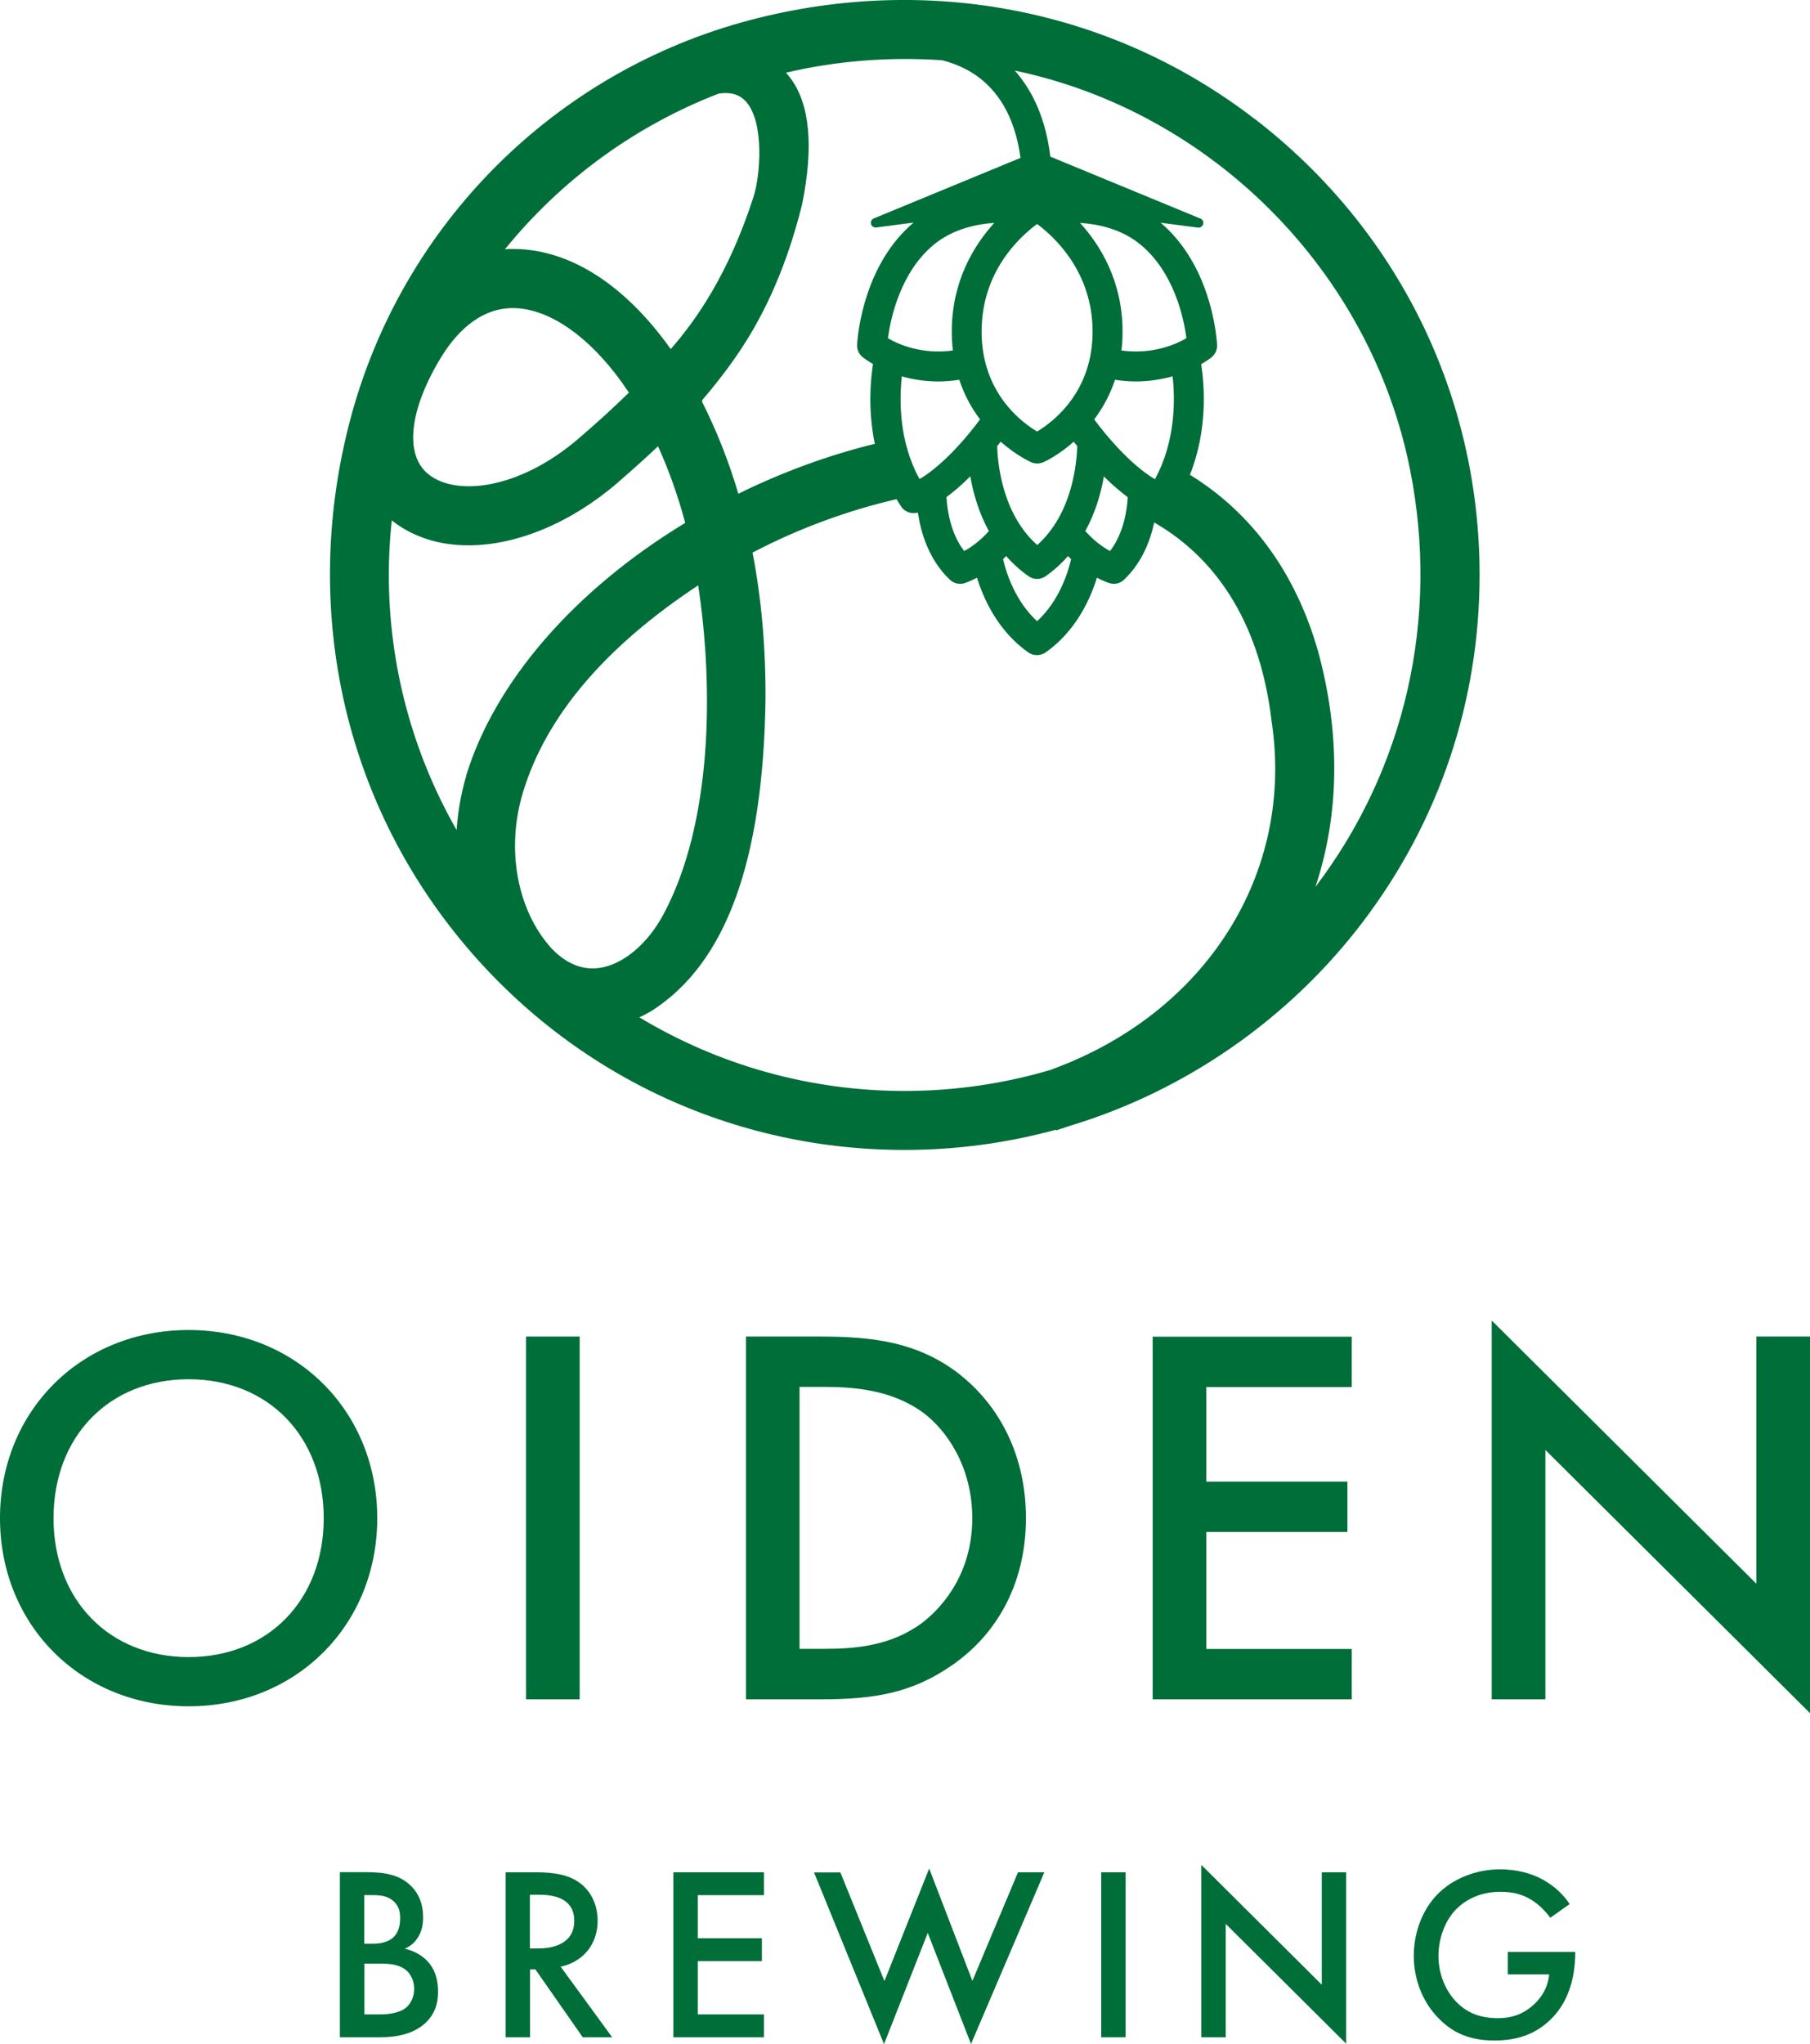
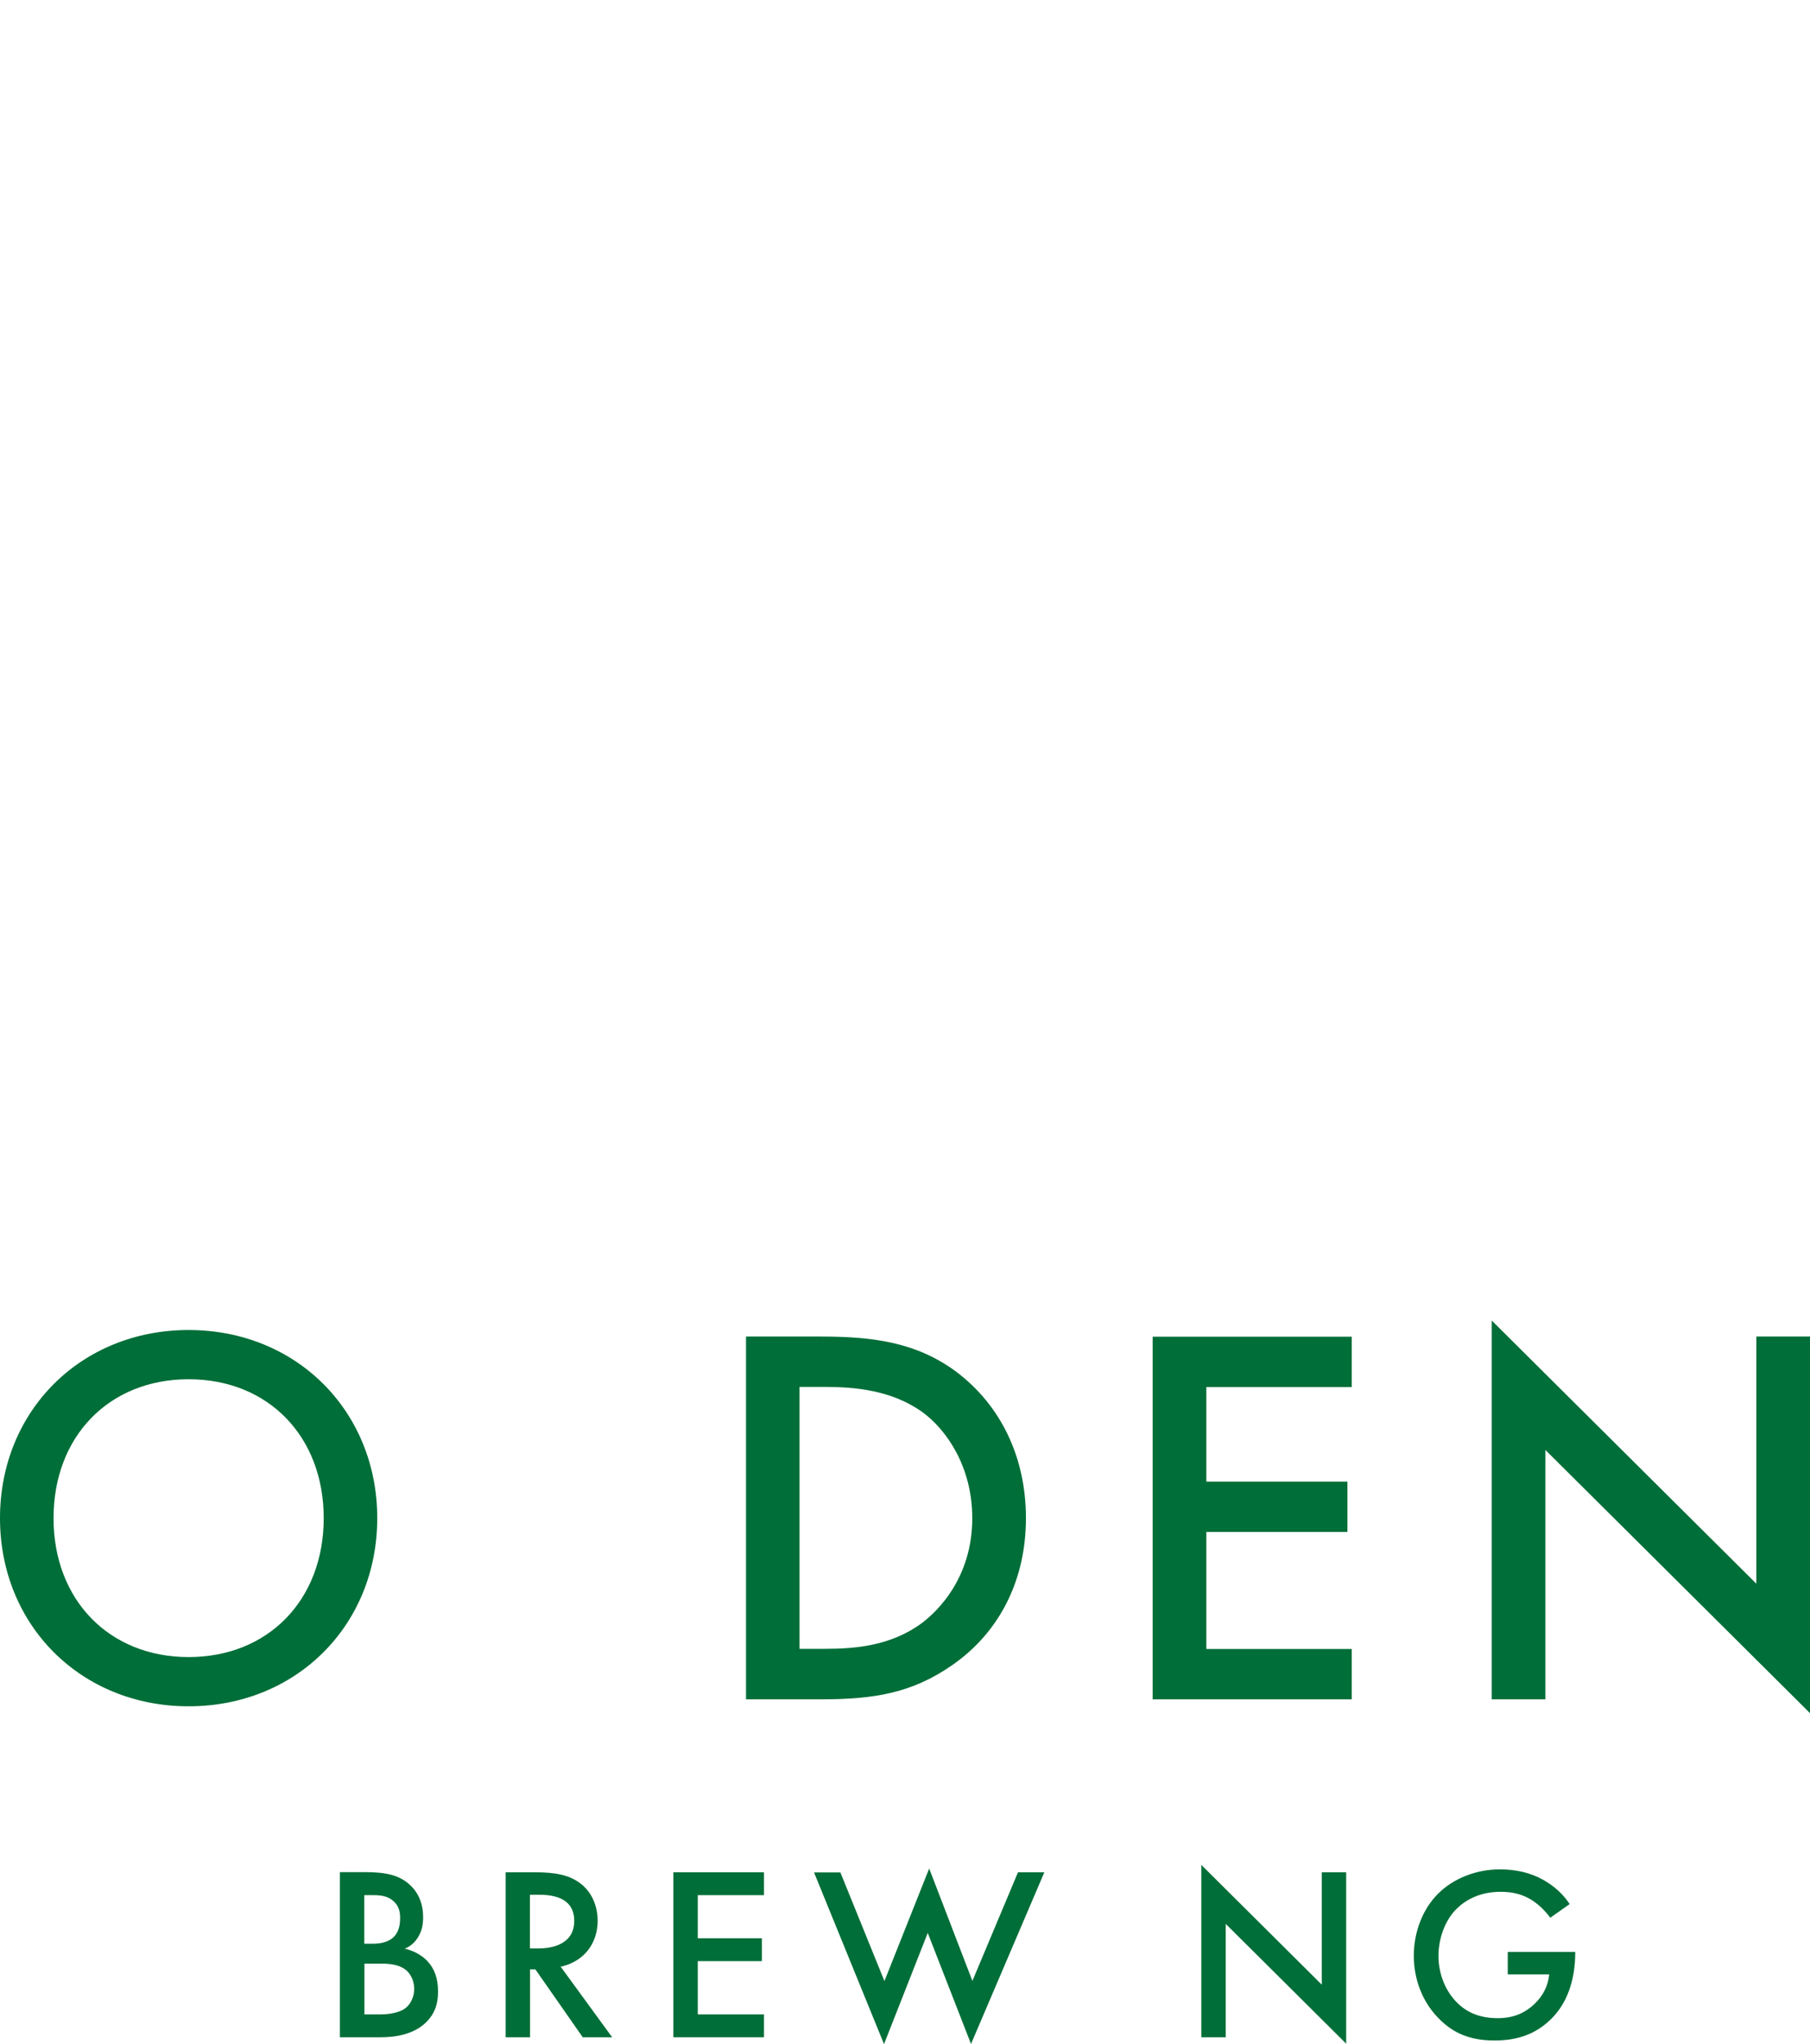
<svg xmlns="http://www.w3.org/2000/svg" id="b" width="129.83" height="146.55" viewBox="0 0 129.83 146.55">
  <g id="c">
-     <path d="M90.05,8.57C79.85.69,66.67-1.92,53.88,1.42c-14.08,3.68-25.11,14.71-28.79,28.79-3.34,12.78-.73,25.97,7.15,36.17,7.89,10.21,19.79,16.07,32.65,16.07,3.68,0,7.33-.49,10.85-1.45l.02.05.98-.33c8.31-2.5,15.79-7.71,21.06-14.68,5.45-7.2,8.33-15.79,8.33-24.82,0-12.86-5.86-24.76-16.07-32.65ZM67.61,4.33c1.03.26,2.24.78,3.26,1.79,1.25,1.23,2.03,2.98,2.33,5.2l-10.52,4.34c-.16.07-.24.24-.2.4.04.15.18.25.33.25.01,0,.03,0,.04,0l2.68-.35c-3.49,2.95-3.99,7.78-4.05,8.74-.02.35.12.68.39.9.04.03.3.24.75.5-.18,1.14-.37,3.31.13,5.72-3.3.81-6.62,2.02-9.79,3.58-.69-2.34-1.57-4.56-2.62-6.63l.04-.04-.02-.03c1.75-2.05,3.05-3.9,4.05-5.77,1.63-2.99,2.59-6.12,3.12-8.26.84-4.12.57-7.16-.81-9.04-.11-.15-.23-.29-.34-.42,3.62-.85,7.4-1.15,11.22-.89ZM78.49,30.07c.58-.78,1.12-1.72,1.49-2.84.52.08,1.02.12,1.49.12,1,0,1.89-.16,2.64-.37.18,1.63.23,4.65-1.27,7.38-.84-.5-2.39-1.68-4.35-4.28ZM80.89,35.64c-.04.84-.26,2.56-1.27,3.87-.46-.25-1.12-.7-1.77-1.43.74-1.36,1.13-2.76,1.33-3.92.63.63,1.21,1.11,1.7,1.48ZM80.44,25.13c.05-.43.08-.88.08-1.35,0-3.6-1.57-6.17-3.05-7.8,1.32.09,2.94.44,4.25,1.49,2.5,1.99,3.2,5.37,3.38,6.78-.76.44-2.41,1.18-4.66.88ZM78.37,23.78c0,4.36-2.86,6.49-3.98,7.16-1.13-.67-3.98-2.8-3.98-7.16s2.78-6.83,3.98-7.72c1.2.89,3.98,3.4,3.98,7.72ZM74.39,39.07c-2.55-2.28-2.84-5.99-2.86-7.09.08-.1.16-.2.25-.31,1.11.98,2.08,1.42,2.18,1.47.14.06.29.09.44.09s.3-.03.44-.09c.1-.04,1.07-.49,2.18-1.47.08.11.16.21.25.31-.03,1.1-.31,4.81-2.86,7.09ZM76.83,40.09c-.22.96-.86,3-2.44,4.45-1.58-1.45-2.22-3.49-2.44-4.45.07-.07.15-.14.22-.22.46.52.98,1,1.6,1.44.19.13.4.2.62.2s.43-.07.62-.2c.61-.43,1.14-.92,1.6-1.44.07.08.15.15.22.22ZM67.07,17.47c1.31-1.04,2.93-1.4,4.25-1.49-1.48,1.63-3.05,4.2-3.05,7.8,0,.47.03.92.08,1.35-2.25.3-3.91-.44-4.66-.88.19-1.41.89-4.79,3.38-6.78ZM64.68,26.98c.75.22,1.64.37,2.64.37.47,0,.97-.04,1.49-.12.37,1.12.9,2.07,1.49,2.84-1.96,2.61-3.51,3.79-4.34,4.28-1.51-2.73-1.45-5.75-1.27-7.38ZM69.6,34.16c.2,1.16.59,2.56,1.33,3.92-.65.73-1.31,1.18-1.77,1.43-1.01-1.31-1.22-3.03-1.27-3.87.5-.37,1.07-.85,1.7-1.48ZM51.55,6.71c1.17-.17,1.69.27,1.99.61,1.29,1.51,1.01,5.25.5,6.82-1.78,5.5-4.1,8.8-5.93,10.89-3.27-4.61-7.23-7.15-11.24-7.18h-.09c-.19,0-.37,0-.56.02,4.15-5.1,9.44-8.88,15.33-11.16ZM31.57,25.73h0c.99-1.66,2.71-3.64,5.21-3.64h.04c2.71.02,5.78,2.27,8.29,6.06-1.04,1.02-2.22,2.1-3.57,3.26-4.29,3.71-8.89,4.21-10.86,2.55-1.66-1.39-1.32-4.55.89-8.23ZM33.44,55.63c-.37,1.27-.6,2.58-.69,3.88-3.18-5.57-4.86-11.85-4.86-18.3,0-1.3.07-2.6.21-3.9,1.47,1.17,3.36,1.79,5.5,1.79,3.5,0,7.4-1.64,10.7-4.49,1.06-.92,2.02-1.78,2.9-2.61.79,1.74,1.44,3.58,1.95,5.49-7.95,4.82-13.66,11.4-15.72,18.14ZM39.56,68c-2.47-2.73-3.28-7.12-2.05-11.18,1.64-5.44,5.87-10.43,12.57-14.85,1.12,7.36,1.01,17.02-2.47,23.55-1.14,2.15-2.91,3.64-4.62,3.88-1.22.17-2.37-.3-3.42-1.39ZM75.49,76.67c-3.44,1.03-7.01,1.55-10.6,1.55-6.73,0-13.29-1.82-19.03-5.28.31-.14.63-.31.94-.5,5.29-3.42,7.94-10.71,8.11-22.29.02-3.68-.29-7.21-.93-10.53,3.26-1.71,6.81-3.02,10.33-3.83.11.18.21.35.33.53.2.3.54.47.89.47.09,0,.17-.01.26-.03.01,0,.03,0,.05-.01.2,1.4.77,3.38,2.3,4.82.2.19.46.29.73.29.1,0,.21-.01.31-.05.04-.01.38-.12.9-.39.47,1.53,1.51,3.83,3.68,5.36.18.13.4.19.62.19s.43-.06.62-.19c2.17-1.53,3.21-3.82,3.68-5.36.51.27.86.38.9.39.1.03.21.05.31.05.27,0,.53-.1.73-.29,1.29-1.22,1.89-2.8,2.17-4.11,4.75,2.74,7.64,7.6,8.42,14.25,1.65,10.88-4.67,20.9-15.73,24.95ZM94.36,63.57c1.72-5.17,1.8-10.94.19-16.85-1.6-5.63-4.75-9.94-9.2-12.68,1.3-3.23,1.04-6.45.81-7.93.45-.26.72-.47.75-.5.27-.22.41-.55.39-.9-.06-.96-.56-5.79-4.05-8.74l2.68.35s.03,0,.04,0c.15,0,.29-.1.33-.25.04-.17-.04-.34-.2-.4l-10.76-4.44c-.31-2.55-1.17-4.61-2.55-6.17,14.16,2.97,25.52,14.4,28.35,28.6,2.13,10.67-.34,21.45-6.78,29.92Z" style="fill:#006e38;" />
    <path d="M13.53,95.36c-7.72,0-13.53,5.8-13.53,13.49s5.82,13.49,13.53,13.49,13.53-5.8,13.53-13.49-5.82-13.49-13.53-13.49ZM13.53,118.81c-5.7,0-9.69-4.1-9.69-9.96s3.98-9.96,9.69-9.96,9.69,4.1,9.69,9.96-3.98,9.96-9.69,9.96Z" style="fill:#006e38;" />
-     <path d="M37.73,121.84h3.85v-26.01h-3.85v26.01Z" style="fill:#006e38;" />
-     <path d="M53.5,121.84h5.34c3.79,0,6.56-.41,9.53-2.5,3.37-2.37,5.22-6.1,5.22-10.49s-1.82-8.1-4.99-10.49c-2.83-2.1-5.92-2.53-9.68-2.53h-5.41v26.01ZM59.15,118.22h-1.8v-18.78h1.8c2.1,0,4.8.21,7.03,1.82,1.72,1.26,3.56,3.91,3.56,7.59,0,4.31-2.52,6.69-3.6,7.51-2.21,1.64-4.77,1.86-6.99,1.86Z" style="fill:#006e38;" />
+     <path d="M53.5,121.84h5.34c3.79,0,6.56-.41,9.53-2.5,3.37-2.37,5.22-6.1,5.22-10.49s-1.82-8.1-4.99-10.49c-2.83-2.1-5.92-2.53-9.68-2.53h-5.41v26.01M59.15,118.22h-1.8v-18.78h1.8c2.1,0,4.8.21,7.03,1.82,1.72,1.26,3.56,3.91,3.56,7.59,0,4.31-2.52,6.69-3.6,7.51-2.21,1.64-4.77,1.86-6.99,1.86Z" style="fill:#006e38;" />
    <path d="M82.68,121.84h14.28v-3.61h-10.43v-8.39h10.12v-3.61h-10.12v-6.78h10.43v-3.61h-14.28v26.01Z" style="fill:#006e38;" />
    <path d="M110.85,103.96l.13.13,18.85,18.74v-27h-3.85v17.72l-.13-.13-18.85-18.74v27.16h3.85v-17.88Z" style="fill:#006e38;" />
    <path d="M24.38,146.07h2.95c1.01,0,2.41-.2,3.31-1.15.54-.57.78-1.22.78-2.12,0-.95-.25-1.65-.78-2.21-.39-.4-.92-.7-1.52-.85l-.09-.02.09-.04c.37-.17.67-.45.88-.81.24-.39.35-.83.35-1.39,0-.97-.31-1.74-.94-2.33-.82-.76-1.86-.92-3.26-.92h-1.77v11.83ZM27.28,144.43h-1.14v-3.64h1.18c.69,0,1.4.07,1.9.55.31.31.49.78.49,1.27,0,.53-.23,1.05-.6,1.35-.54.44-1.53.47-1.82.47ZM26.72,139.36h-.59v-3.48h.66c.52,0,1.05.06,1.47.46.39.37.44.82.44,1.17,0,.4-.05.97-.47,1.38-.44.42-1.07.47-1.51.47Z" style="fill:#006e38;" />
    <path d="M41.8,146.07h2.11l-3.7-5.07h.05c1.61-.37,2.61-1.63,2.61-3.3,0-.55-.14-1.93-1.39-2.77-.73-.49-1.63-.69-3.12-.69h-2.09v11.83h1.75v-4.87h.38s3.4,4.87,3.4,4.87ZM38.62,139.7h-.61v-3.85h.66c1.67,0,2.52.63,2.52,1.87,0,.82-.37,1.39-1.1,1.71-.4.18-.9.27-1.47.27Z" style="fill:#006e38;" />
    <path d="M48.3,146.07h6.5v-1.64h-4.75v-3.82h4.6v-1.64h-4.6v-3.09h4.75v-1.64h-6.5v11.83Z" style="fill:#006e38;" />
    <path d="M66.54,138.57l3.11,7.98,5.26-12.31h-1.89l-3.27,7.79-3.1-8.06-3.21,8.07-3.16-7.79h-1.89l5.02,12.31,3.14-7.98Z" style="fill:#006e38;" />
-     <path d="M78.99,146.07h1.75v-11.83h-1.75v11.83Z" style="fill:#006e38;" />
    <path d="M87.92,137.94l.06.06,8.58,8.53v-12.29h-1.75v8.06l-.06-.06-8.58-8.53v12.36h1.75v-8.13Z" style="fill:#006e38;" />
    <path d="M107.58,134.03c-1.7,0-3.36.66-4.45,1.77-1.08,1.08-1.72,2.73-1.72,4.42s.62,3.31,1.76,4.47c1.08,1.12,2.32,1.61,4.03,1.61s2.98-.49,4.03-1.51c1.15-1.11,1.76-2.77,1.76-4.79v-.05h-4.84v1.61h2.97v.04c-.09.79-.42,1.46-1.01,2.04-.74.72-1.59,1.06-2.68,1.06-1.26,0-2.24-.39-3.01-1.21-.79-.84-1.24-2.03-1.24-3.25,0-1.29.49-2.57,1.28-3.36.57-.57,1.58-1.24,3.17-1.24.85,0,1.52.17,2.12.52.51.29,1.05.79,1.45,1.34l1.39-.98c-.32-.49-.9-1.18-1.9-1.74-.87-.49-1.94-.75-3.09-.75Z" style="fill:#006e38;" />
  </g>
</svg>